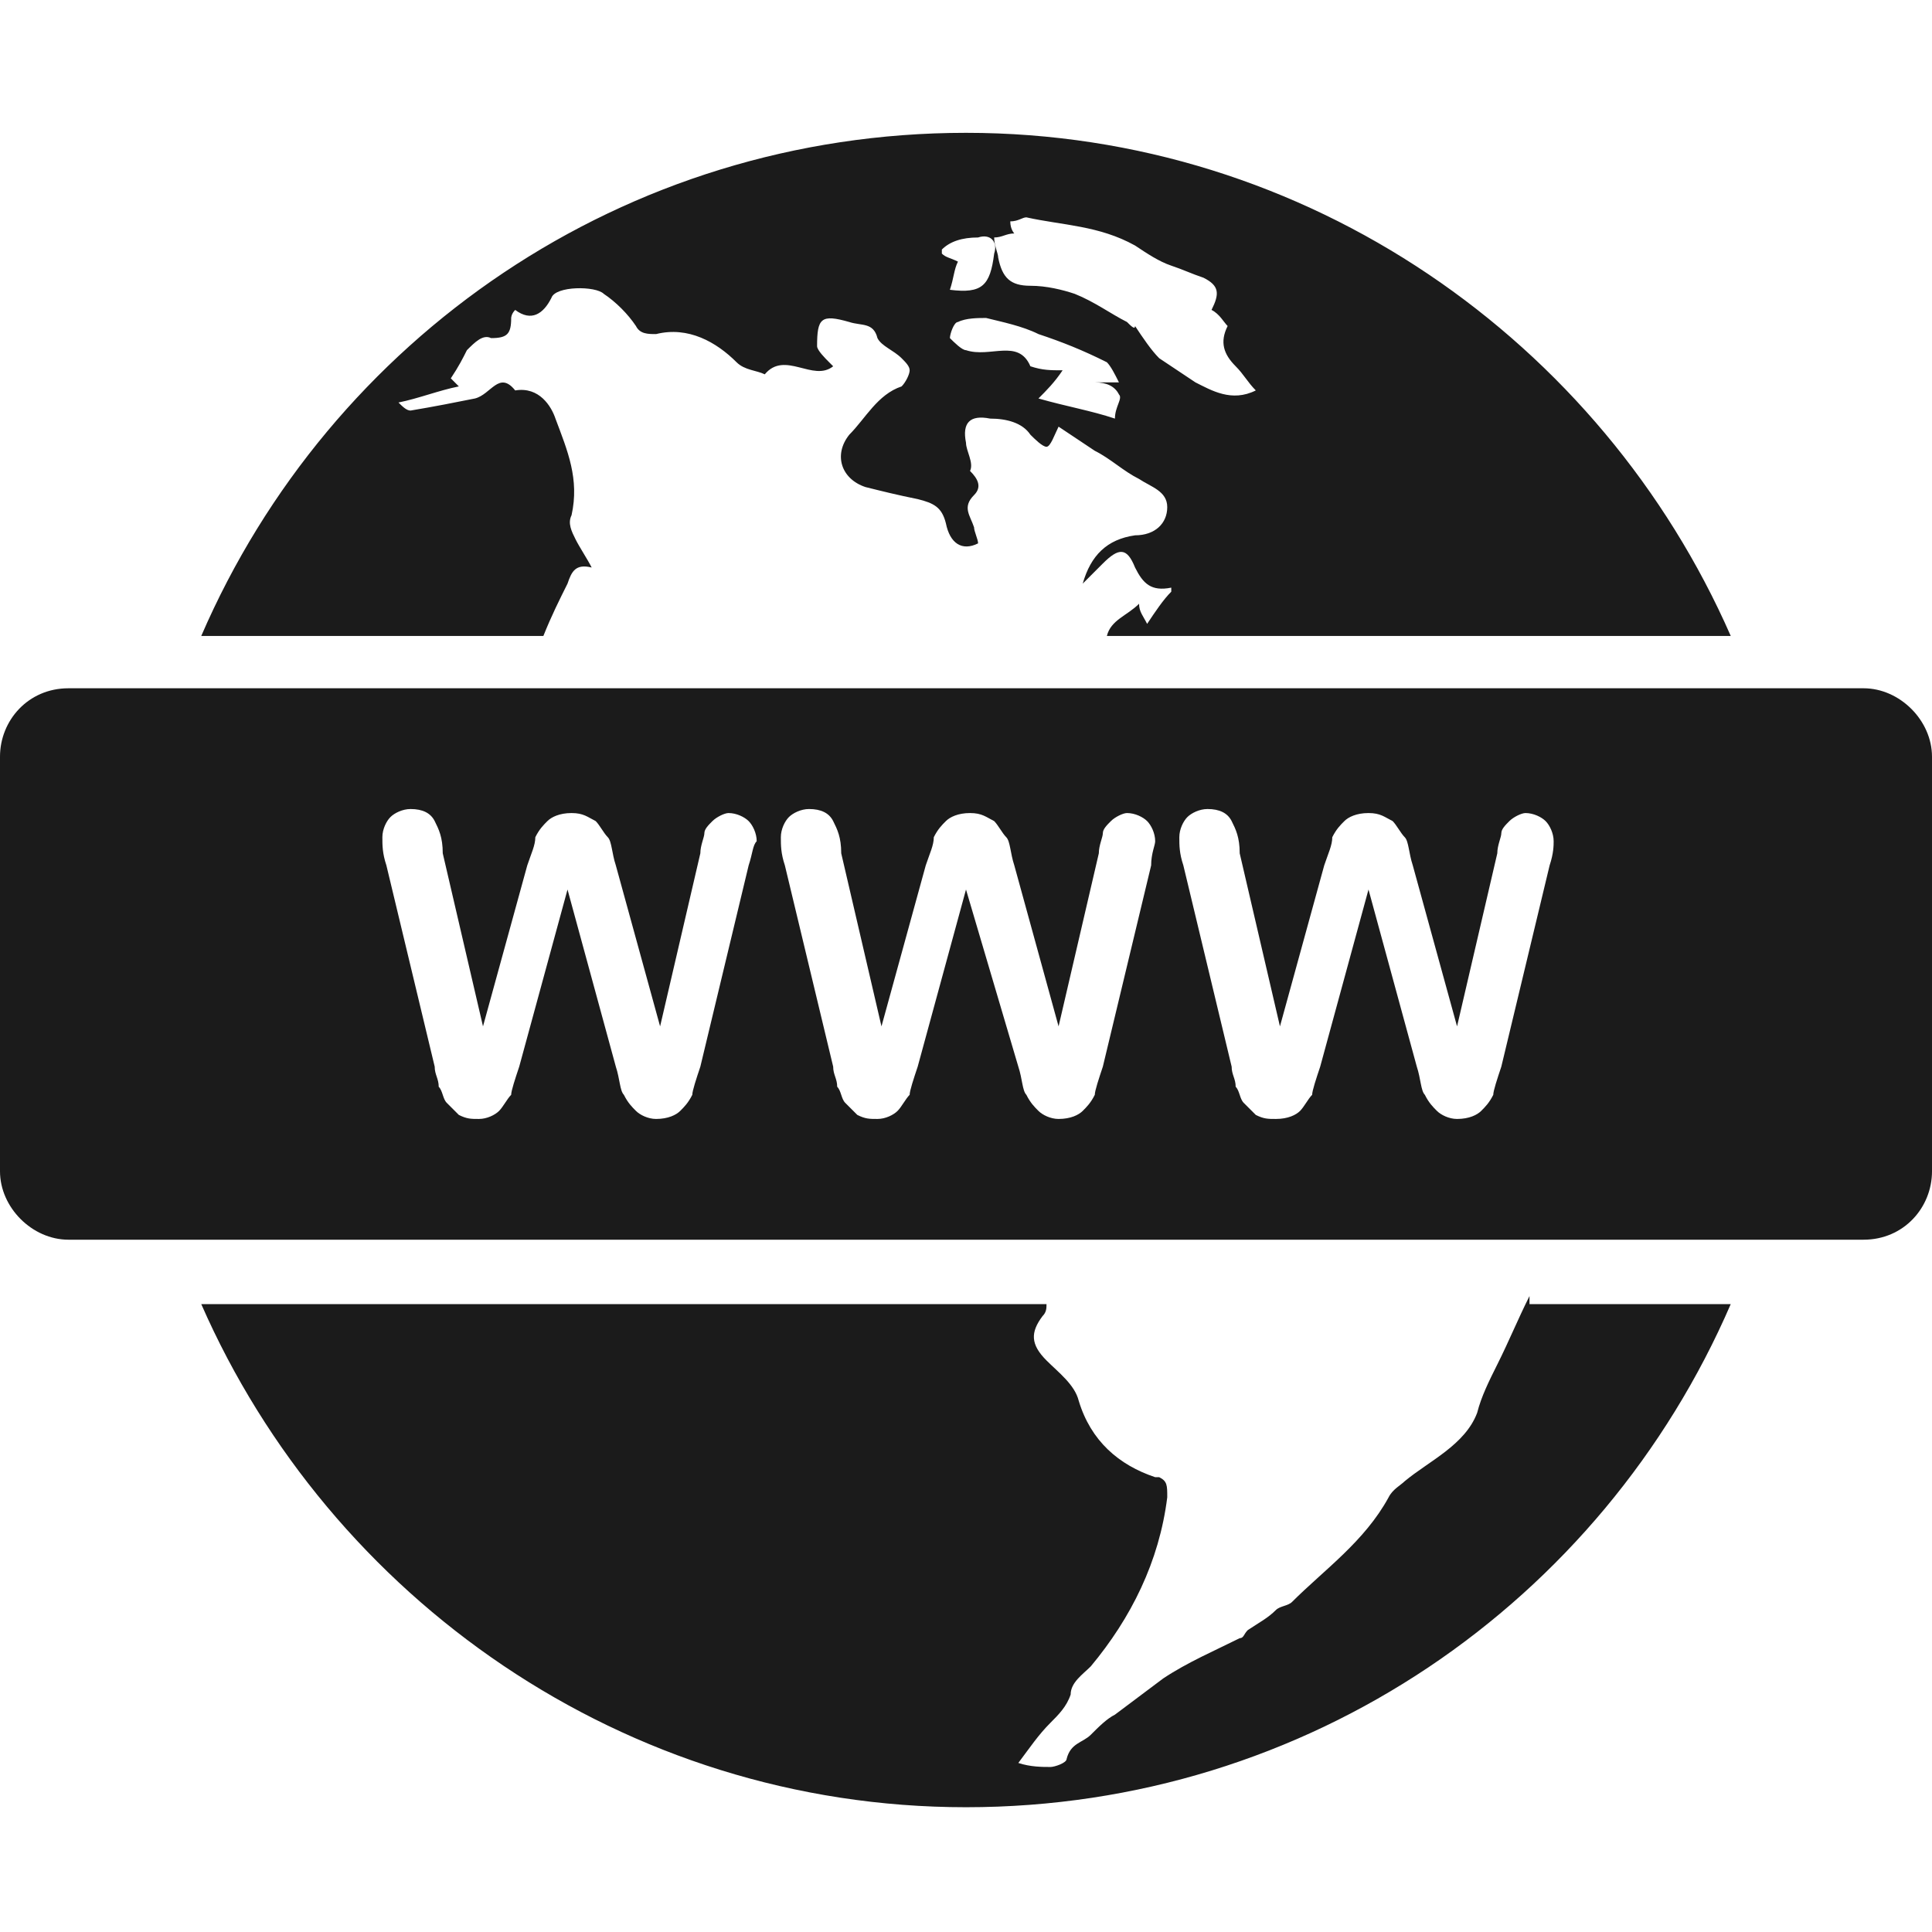
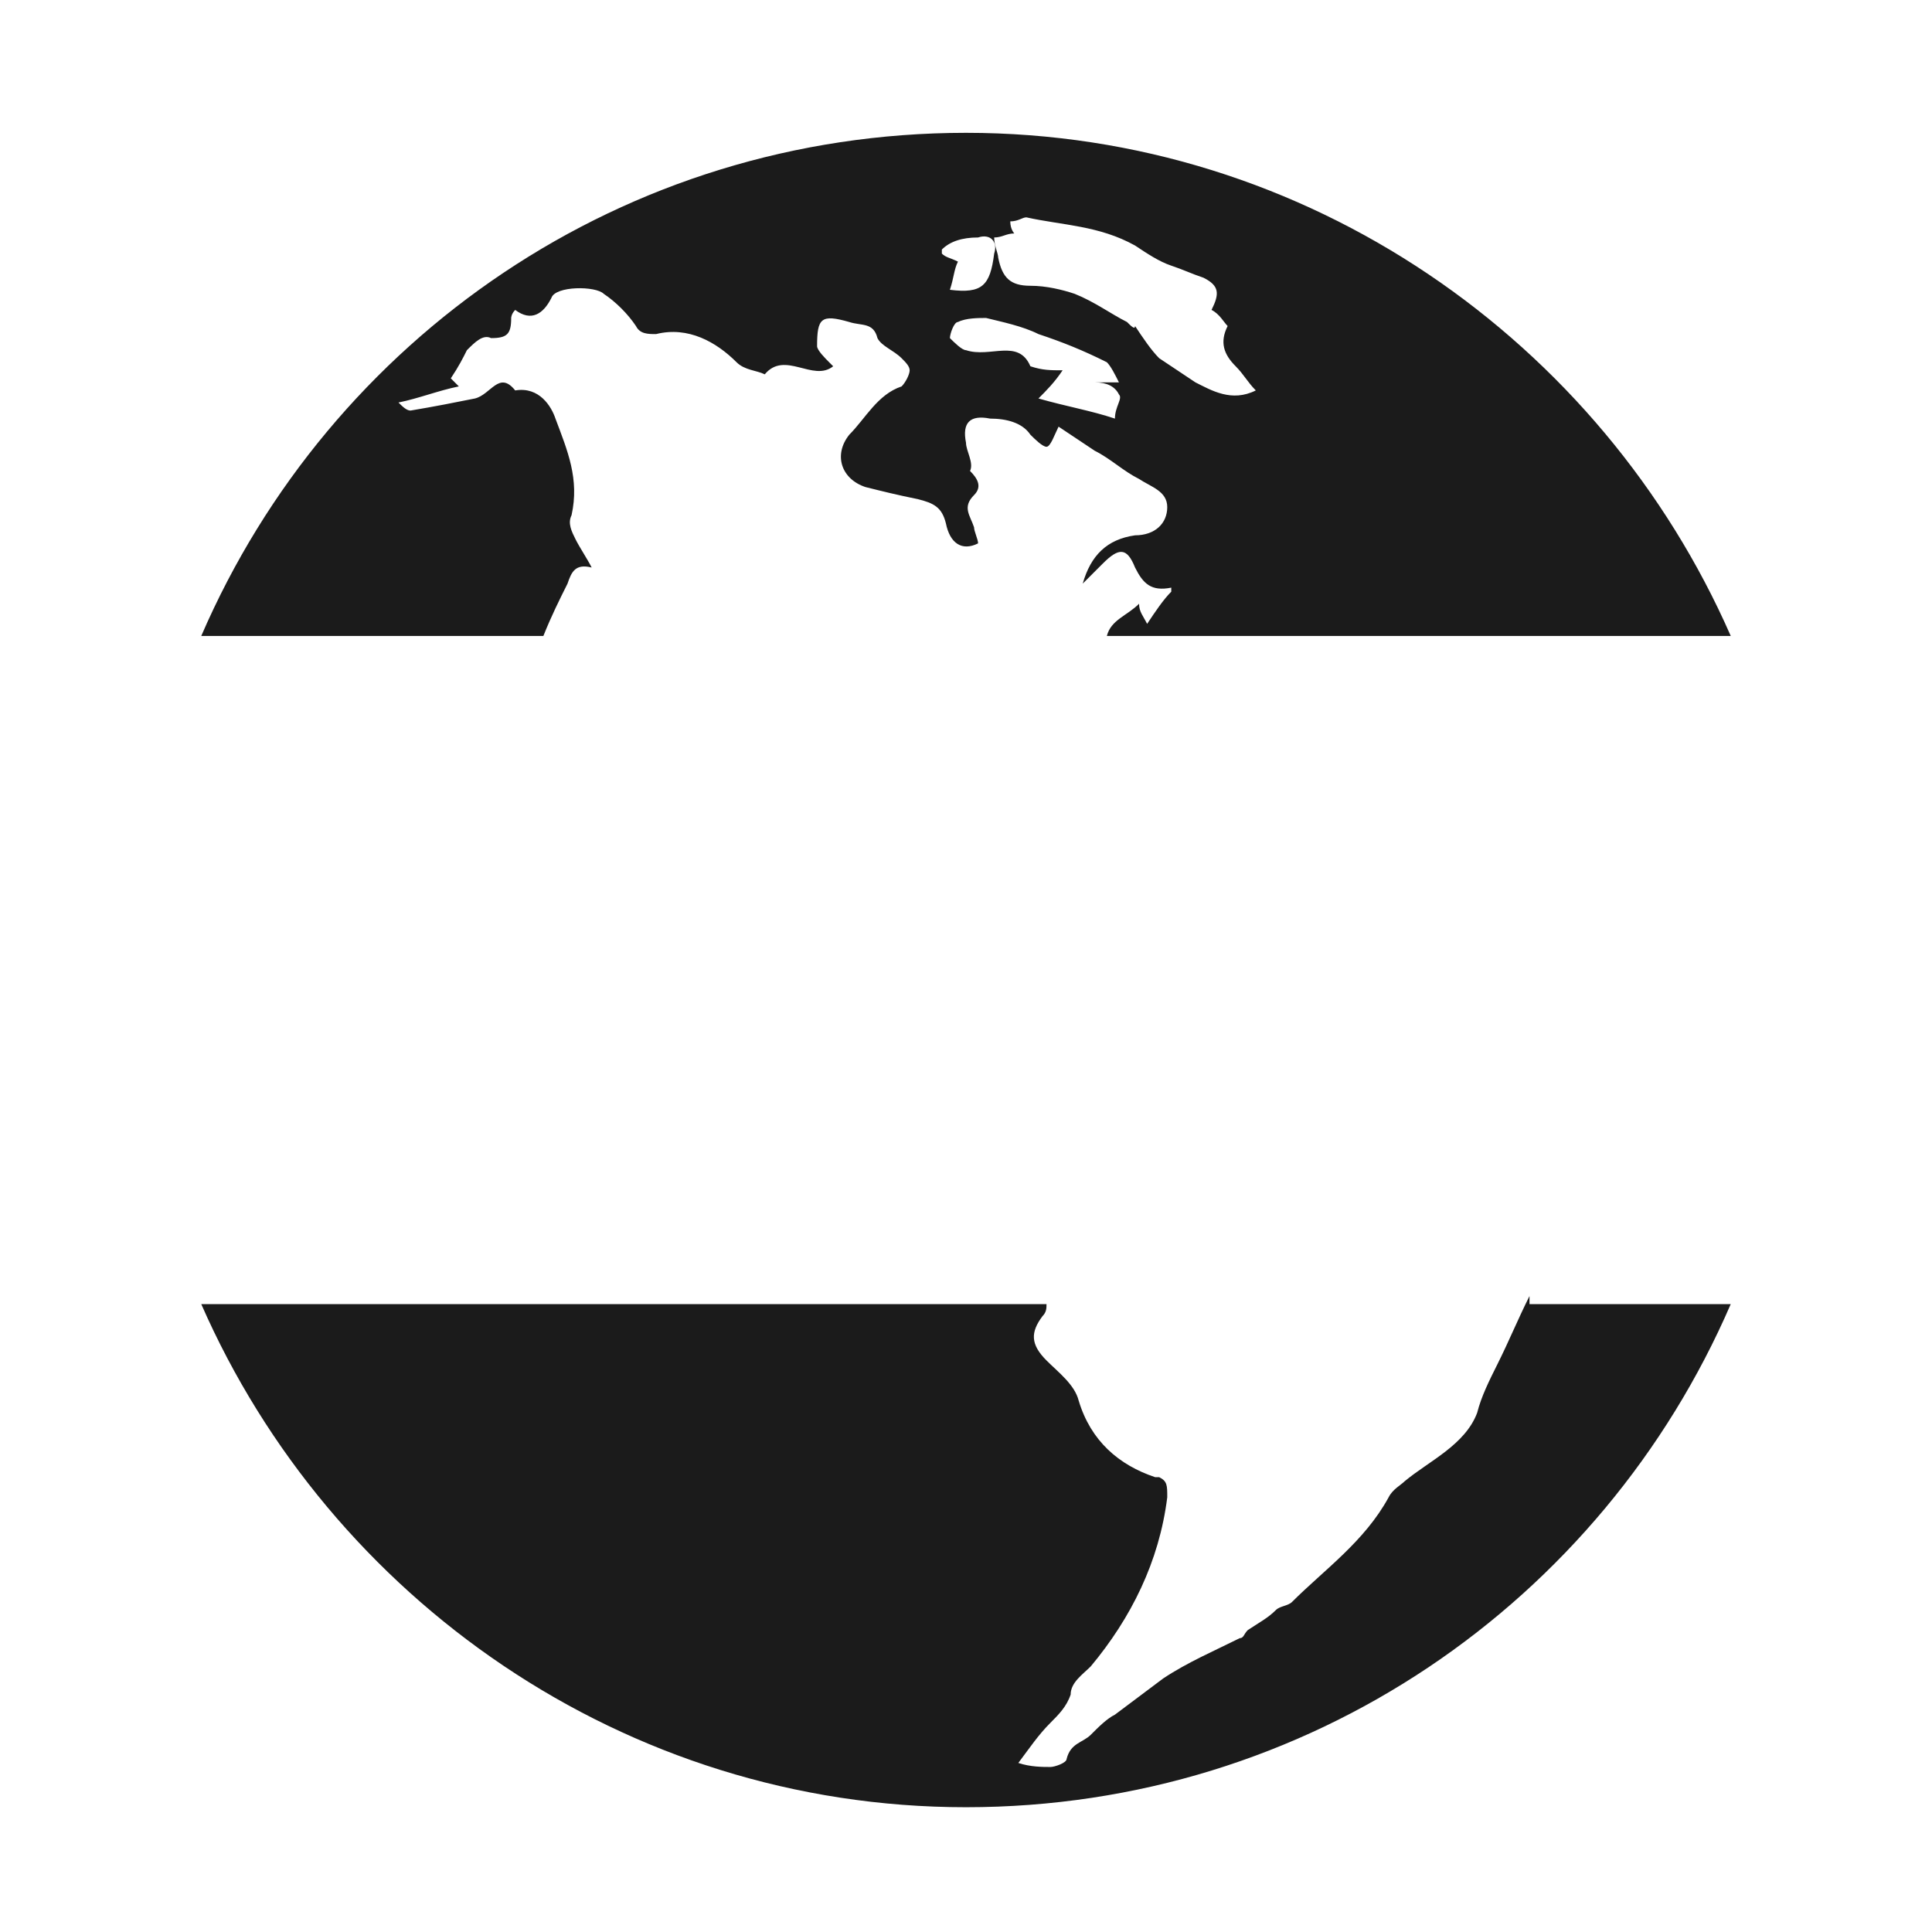
<svg xmlns="http://www.w3.org/2000/svg" version="1.1" x="0px" y="0px" viewBox="0 0 48 48" style="enable-background:new 0 0 48 48;" xml:space="preserve">
  <style type="text/css">
	.st0{fill:#1B1B1B;}
	.st1{fill-rule:evenodd;clip-rule:evenodd;fill:#1B1B1B;}
	.st2{display:none;}
</style>
  <g id="Layer_1">
    <g>
      <g>
        <g>
          <path class="st1" d="M13.5,15.8c0.2-0.5,0.4-0.9,0.6-1.3c0.1-0.3,0.2-0.5,0.6-0.4c-0.1-0.2-0.3-0.5-0.4-0.7      c-0.1-0.2-0.2-0.4-0.1-0.6c0.2-0.9-0.1-1.6-0.4-2.4c-0.1-0.3-0.4-0.8-1-0.7c-0.4-0.5-0.6,0.1-1,0.2c-0.5,0.1-1,0.2-1.6,0.3      c-0.1,0-0.2-0.1-0.3-0.2c0.5-0.1,1-0.3,1.5-0.4c-0.1-0.1-0.2-0.2-0.2-0.2c0.2-0.3,0.3-0.5,0.4-0.7c0.2-0.2,0.4-0.4,0.6-0.3      c0.4,0,0.5-0.1,0.5-0.5c0,0,0-0.1,0.1-0.2c0.4,0.3,0.7,0.1,0.9-0.3c0.1-0.3,1.1-0.3,1.3-0.1c0.3,0.2,0.6,0.5,0.8,0.8      c0.1,0.2,0.3,0.2,0.5,0.2c0.8-0.2,1.5,0.2,2,0.7c0.2,0.2,0.5,0.2,0.7,0.3c0.5-0.6,1.2,0.2,1.7-0.2c0,0,0,0-0.1-0.1      c-0.1-0.1-0.3-0.3-0.3-0.4c0-0.7,0.1-0.8,0.8-0.6c0.3,0.1,0.6,0,0.7,0.4c0.1,0.2,0.4,0.3,0.6,0.5c0.1,0.1,0.2,0.2,0.2,0.3      c0,0.1-0.1,0.3-0.2,0.4c-0.6,0.2-0.9,0.8-1.3,1.2c-0.4,0.5-0.2,1.1,0.4,1.3c0.4,0.1,0.8,0.2,1.3,0.3c0.4,0.1,0.6,0.2,0.7,0.6      c0.1,0.5,0.4,0.7,0.8,0.5c0-0.1-0.1-0.3-0.1-0.4c-0.1-0.3-0.3-0.5,0-0.8c0.2-0.2,0.1-0.4-0.1-0.6C24.2,11.5,24,11.2,24,11      c-0.1-0.5,0.1-0.7,0.6-0.6c0.4,0,0.8,0.1,1,0.4c0.1,0.1,0.3,0.3,0.4,0.3c0.1,0,0.2-0.3,0.3-0.5c0.3,0.2,0.6,0.4,0.9,0.6      c0.4,0.2,0.7,0.5,1.1,0.7c0.3,0.2,0.7,0.3,0.7,0.7c0,0.4-0.3,0.7-0.8,0.7c-0.7,0.1-1.1,0.5-1.3,1.2c0.2-0.2,0.3-0.3,0.5-0.5      c0.4-0.4,0.6-0.4,0.8,0.1c0.2,0.4,0.4,0.6,0.9,0.5c0,0,0,0.1,0,0.1c-0.2,0.2-0.4,0.5-0.6,0.8c-0.1-0.2-0.2-0.3-0.2-0.5      c-0.3,0.3-0.7,0.4-0.8,0.8H43C39.8,8.5,32.5,3.3,24,3.3c-8.5,0-15.8,5.1-19,12.5H13.5z M27.8,9.8c0.1,0.1-0.1,0.3-0.1,0.6      c-0.6-0.2-1.2-0.3-1.9-0.5c0.2-0.2,0.4-0.4,0.6-0.7c-0.3,0-0.5,0-0.8-0.1c-0.3-0.7-1-0.2-1.6-0.4c-0.1,0-0.3-0.2-0.4-0.3      c0-0.1,0.1-0.4,0.2-0.4c0.2-0.1,0.5-0.1,0.7-0.1c0.4,0.1,0.9,0.2,1.3,0.4c0.6,0.2,1.1,0.4,1.7,0.7c0.1,0.1,0.2,0.3,0.3,0.5      c-0.3,0-0.4,0-0.6,0C27.5,9.5,27.7,9.6,27.8,9.8z M25.1,5.5c0.2,0,0.3-0.1,0.4-0.1c0.9,0.2,1.8,0.2,2.7,0.7      c0.3,0.2,0.6,0.4,0.9,0.5c0.3,0.1,0.5,0.2,0.8,0.3c0.4,0.2,0.4,0.4,0.2,0.8c0.2,0.1,0.3,0.3,0.4,0.4c-0.2,0.4-0.1,0.7,0.2,1      c0.2,0.2,0.3,0.4,0.5,0.6c-0.6,0.3-1.1,0-1.5-0.2c-0.3-0.2-0.6-0.4-0.9-0.6c-0.2-0.2-0.4-0.5-0.6-0.8C28.2,8.2,28.1,8.1,28,8      c-0.4-0.2-0.8-0.5-1.3-0.7c-0.3-0.1-0.7-0.2-1.1-0.2c-0.5,0-0.7-0.2-0.8-0.7c0-0.1-0.1-0.3-0.1-0.5c0.2,0,0.3-0.1,0.5-0.1      C25.2,5.8,25.1,5.7,25.1,5.5z M24.3,5.9c0.3-0.1,0.5,0.1,0.4,0.4c-0.1,0.8-0.3,1-1.1,0.9c0.1-0.3,0.1-0.5,0.2-0.7      c-0.2-0.1-0.3-0.1-0.4-0.2c0,0,0-0.1,0-0.1C23.6,6,23.9,5.9,24.3,5.9z" />
        </g>
        <g>
          <path class="st1" d="M38,32.2c-0.3,0.6-0.5,1.1-0.8,1.7c-0.2,0.4-0.4,0.8-0.5,1.2c-0.3,0.8-1.2,1.2-1.8,1.7      c-0.1,0.1-0.3,0.2-0.4,0.4c-0.6,1.1-1.6,1.8-2.4,2.6c-0.1,0.1-0.3,0.1-0.4,0.2c-0.2,0.2-0.4,0.3-0.7,0.5      c-0.1,0.1-0.1,0.2-0.2,0.2c-0.6,0.3-1.3,0.6-1.9,1c-0.4,0.3-0.8,0.6-1.2,0.9c-0.2,0.1-0.4,0.3-0.6,0.5c-0.2,0.2-0.5,0.2-0.6,0.6      c0,0.1-0.3,0.2-0.4,0.2c-0.2,0-0.5,0-0.8-0.1c0.3-0.4,0.5-0.7,0.8-1c0.2-0.2,0.4-0.4,0.5-0.7c0-0.3,0.3-0.5,0.5-0.7      c1-1.2,1.7-2.6,1.9-4.2c0-0.3,0-0.4-0.2-0.5c0,0,0,0-0.1,0c-0.9-0.3-1.6-0.9-1.9-1.9c-0.1-0.4-0.5-0.7-0.8-1      c-0.4-0.4-0.4-0.7-0.1-1.1c0.1-0.1,0.1-0.2,0.1-0.3H5c3.2,7.3,10.5,12.5,19,12.5c8.5,0,15.8-5.1,19-12.5H38z" />
        </g>
      </g>
      <g>
-         <path class="st1" d="M46.3,17.1H1.7c-1,0-1.7,0.8-1.7,1.7v10.3c0,0.9,0.8,1.7,1.7,1.7h44.6c1,0,1.7-0.8,1.7-1.7V18.8     C48,17.9,47.2,17.1,46.3,17.1z M18.6,21.5l-1.2,5c-0.1,0.3-0.2,0.6-0.2,0.7c-0.1,0.2-0.2,0.3-0.3,0.4c-0.1,0.1-0.3,0.2-0.6,0.2     c-0.2,0-0.4-0.1-0.5-0.2c-0.1-0.1-0.2-0.2-0.3-0.4c-0.1-0.1-0.1-0.4-0.2-0.7l-1.2-4.4l-1.2,4.4c-0.1,0.3-0.2,0.6-0.2,0.7     c-0.1,0.1-0.2,0.3-0.3,0.4c-0.1,0.1-0.3,0.2-0.5,0.2c-0.2,0-0.3,0-0.5-0.1c-0.1-0.1-0.2-0.2-0.3-0.3c-0.1-0.1-0.1-0.3-0.2-0.4     c0-0.2-0.1-0.3-0.1-0.5l-1.2-5c-0.1-0.3-0.1-0.5-0.1-0.7c0-0.2,0.1-0.4,0.2-0.5c0.1-0.1,0.3-0.2,0.5-0.2c0.3,0,0.5,0.1,0.6,0.3     c0.1,0.2,0.2,0.4,0.2,0.8l1,4.3l1.1-4c0.1-0.3,0.2-0.5,0.2-0.7c0.1-0.2,0.2-0.3,0.3-0.4c0.1-0.1,0.3-0.2,0.6-0.2     c0.3,0,0.4,0.1,0.6,0.2c0.1,0.1,0.2,0.3,0.3,0.4c0.1,0.1,0.1,0.4,0.2,0.7l1.1,4l1-4.3c0-0.2,0.1-0.4,0.1-0.5     c0-0.1,0.1-0.2,0.2-0.3c0.1-0.1,0.3-0.2,0.4-0.2c0.2,0,0.4,0.1,0.5,0.2c0.1,0.1,0.2,0.3,0.2,0.5C18.7,21,18.7,21.2,18.6,21.5z      M28.6,21.5l-1.2,5c-0.1,0.3-0.2,0.6-0.2,0.7c-0.1,0.2-0.2,0.3-0.3,0.4c-0.1,0.1-0.3,0.2-0.6,0.2c-0.2,0-0.4-0.1-0.5-0.2     c-0.1-0.1-0.2-0.2-0.3-0.4c-0.1-0.1-0.1-0.4-0.2-0.7L24,22.1l-1.2,4.4c-0.1,0.3-0.2,0.6-0.2,0.7c-0.1,0.1-0.2,0.3-0.3,0.4     c-0.1,0.1-0.3,0.2-0.5,0.2c-0.2,0-0.3,0-0.5-0.1c-0.1-0.1-0.2-0.2-0.3-0.3c-0.1-0.1-0.1-0.3-0.2-0.4c0-0.2-0.1-0.3-0.1-0.5     l-1.2-5c-0.1-0.3-0.1-0.5-0.1-0.7c0-0.2,0.1-0.4,0.2-0.5c0.1-0.1,0.3-0.2,0.5-0.2c0.3,0,0.5,0.1,0.6,0.3c0.1,0.2,0.2,0.4,0.2,0.8     l1,4.3l1.1-4c0.1-0.3,0.2-0.5,0.2-0.7c0.1-0.2,0.2-0.3,0.3-0.4c0.1-0.1,0.3-0.2,0.6-0.2c0.3,0,0.4,0.1,0.6,0.2     c0.1,0.1,0.2,0.3,0.3,0.4c0.1,0.1,0.1,0.4,0.2,0.7l1.1,4l1-4.3c0-0.2,0.1-0.4,0.1-0.5c0-0.1,0.1-0.2,0.2-0.3     c0.1-0.1,0.3-0.2,0.4-0.2c0.2,0,0.4,0.1,0.5,0.2c0.1,0.1,0.2,0.3,0.2,0.5C28.7,21,28.6,21.2,28.6,21.5z M38.5,21.5l-1.2,5     c-0.1,0.3-0.2,0.6-0.2,0.7c-0.1,0.2-0.2,0.3-0.3,0.4c-0.1,0.1-0.3,0.2-0.6,0.2c-0.2,0-0.4-0.1-0.5-0.2c-0.1-0.1-0.2-0.2-0.3-0.4     c-0.1-0.1-0.1-0.4-0.2-0.7L34,22.1l-1.2,4.4c-0.1,0.3-0.2,0.6-0.2,0.7c-0.1,0.1-0.2,0.3-0.3,0.4c-0.1,0.1-0.3,0.2-0.6,0.2     c-0.2,0-0.3,0-0.5-0.1c-0.1-0.1-0.2-0.2-0.3-0.3c-0.1-0.1-0.1-0.3-0.2-0.4c0-0.2-0.1-0.3-0.1-0.5l-1.2-5     c-0.1-0.3-0.1-0.5-0.1-0.7c0-0.2,0.1-0.4,0.2-0.5c0.1-0.1,0.3-0.2,0.5-0.2c0.3,0,0.5,0.1,0.6,0.3c0.1,0.2,0.2,0.4,0.2,0.8l1,4.3     l1.1-4c0.1-0.3,0.2-0.5,0.2-0.7c0.1-0.2,0.2-0.3,0.3-0.4c0.1-0.1,0.3-0.2,0.6-0.2c0.3,0,0.4,0.1,0.6,0.2c0.1,0.1,0.2,0.3,0.3,0.4     c0.1,0.1,0.1,0.4,0.2,0.7l1.1,4l1-4.3c0-0.2,0.1-0.4,0.1-0.5c0-0.1,0.1-0.2,0.2-0.3c0.1-0.1,0.3-0.2,0.4-0.2     c0.2,0,0.4,0.1,0.5,0.2c0.1,0.1,0.2,0.3,0.2,0.5C38.6,21,38.6,21.2,38.5,21.5z" />
-       </g>
+         </g>
    </g>
  </g>
  <g id="nyt_x5F_exporter_x5F_info" class="st2">
</g>
</svg>